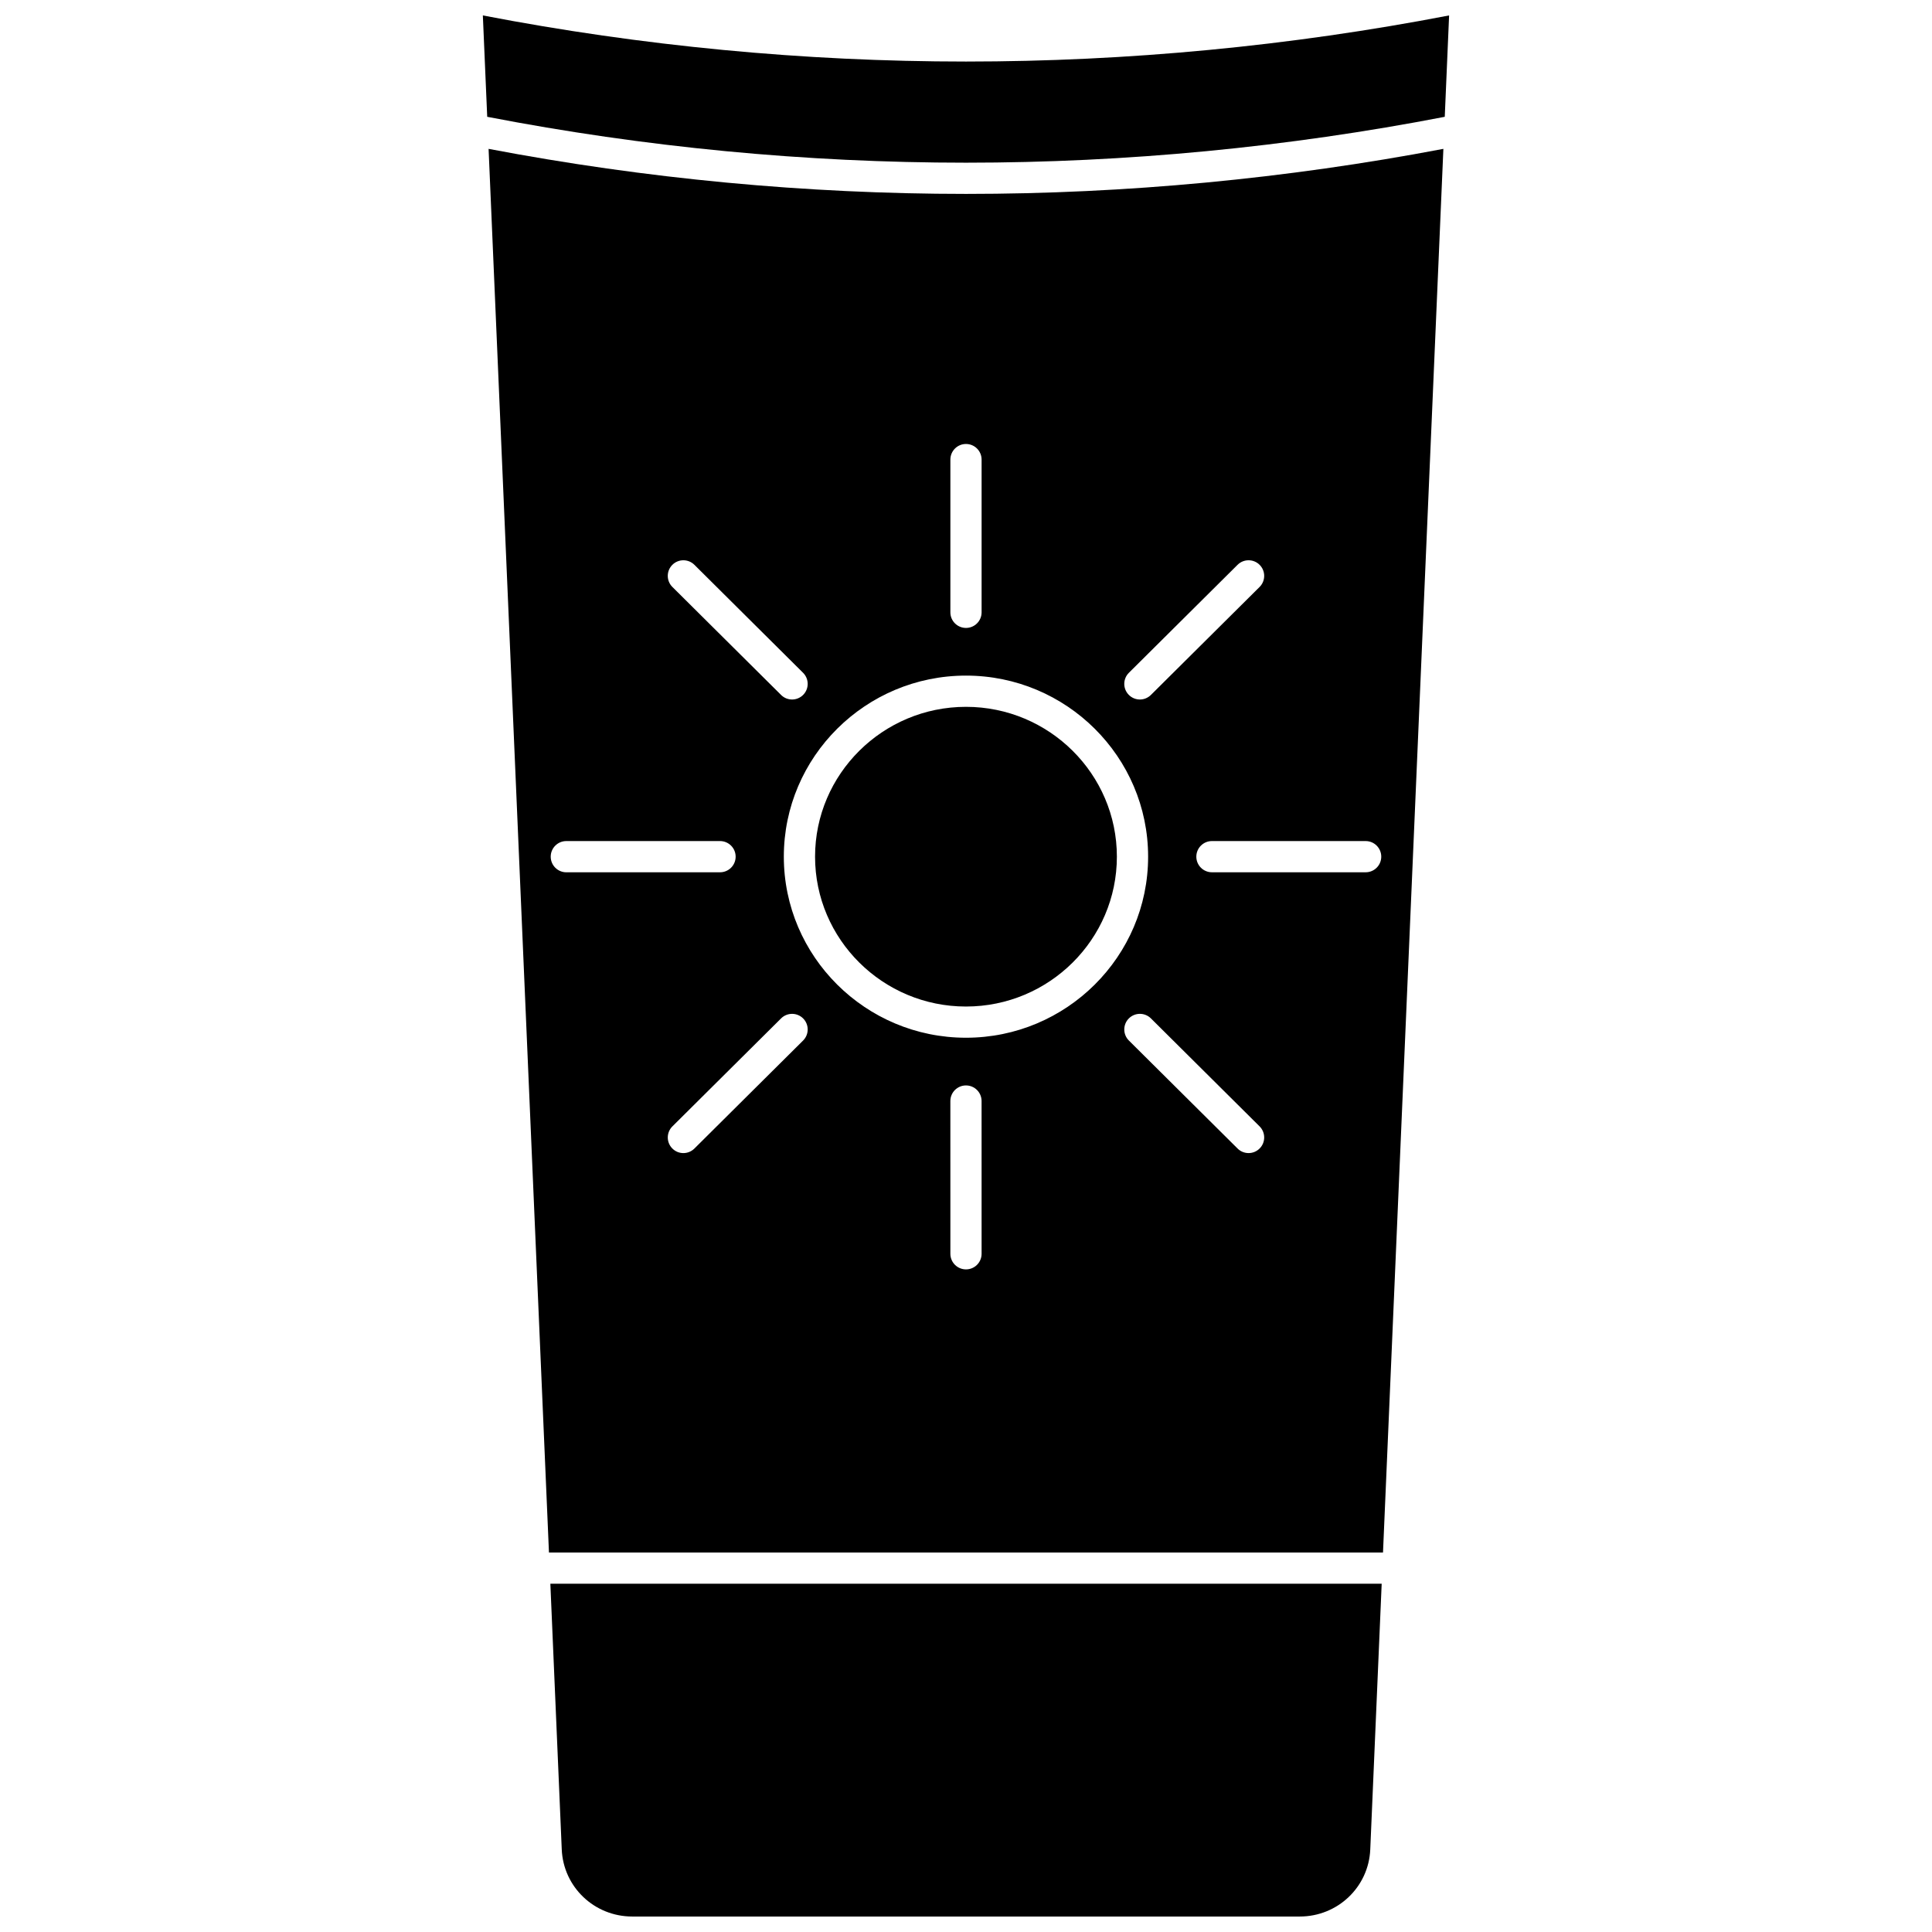
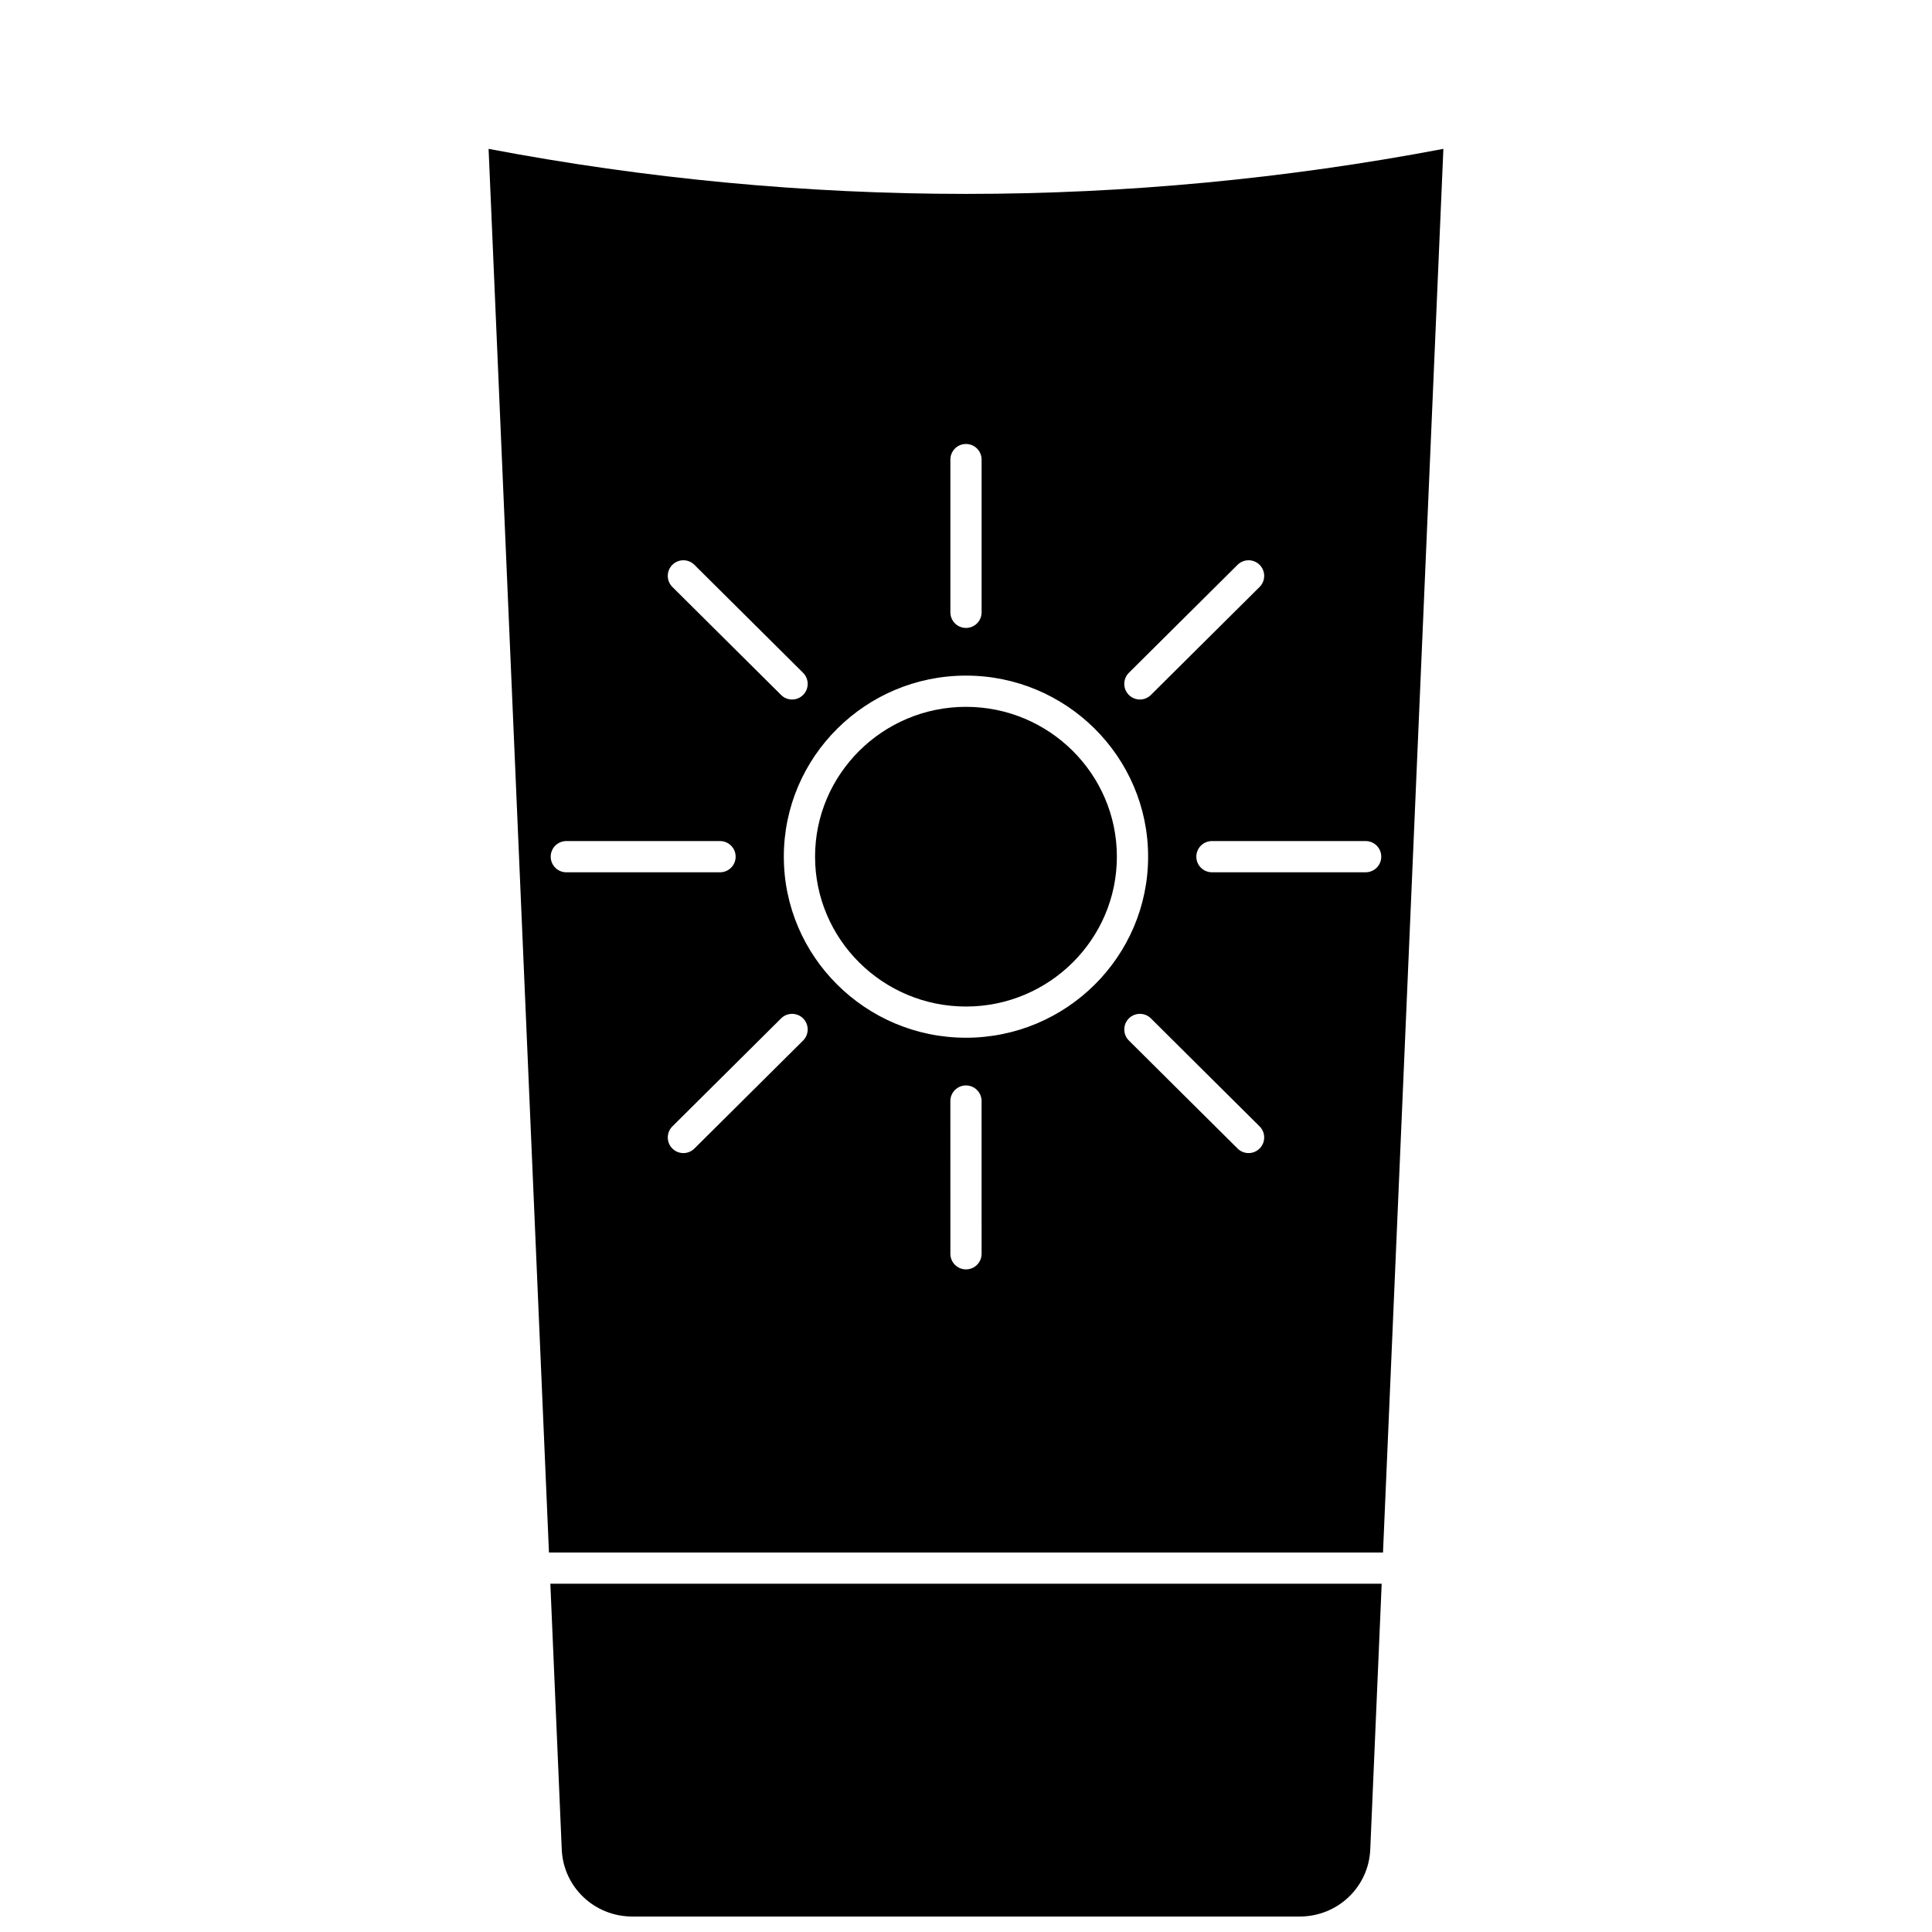
<svg xmlns="http://www.w3.org/2000/svg" width="800px" height="800px" version="1.1" viewBox="144 144 512 512">
  <defs>
    <clipPath id="b">
      <path d="m289 563h222v88.902h-222z" />
    </clipPath>
    <clipPath id="a">
      <path d="m271 148.09h258v39.906h-258z" />
    </clipPath>
  </defs>
  <path d="m360 371.03c0 21.895 17.941 39.711 39.992 39.711 22.051 0 39.992-17.816 39.992-39.711 0-21.895-17.941-39.711-39.992-39.711-22.051 0.004-39.992 17.816-39.992 39.711z" />
  <g clip-path="url(#b)">
    <path d="m292.87 634.13c0.43 9.965 8.637 17.77 18.691 17.77h176.88c10.051 0 18.262-7.805 18.691-17.77l3.027-70.422h-220.31z" />
  </g>
  <g clip-path="url(#a)">
-     <path d="m400 160.31c-42.883 0-85.926-4.109-128.04-12.219l1.156 26.863c41.719 8.062 84.387 12.16 126.88 12.16s85.156-4.098 126.88-12.16l1.152-26.863c-42.109 8.109-85.152 12.219-128.03 12.219z" />
-   </g>
+     </g>
  <path d="m273.48 183.45 16 371.98h221.03l16-371.98c-41.621 7.914-84.152 11.938-126.51 11.938s-84.895-4.023-126.52-11.938zm48.688 110.25c1.609-1.621 4.231-1.629 5.852-0.02l28.805 28.621c1.621 1.613 1.629 4.231 0.02 5.852-0.809 0.812-1.871 1.223-2.934 1.223-1.055 0-2.109-0.398-2.914-1.203l-28.805-28.621c-1.625-1.609-1.633-4.231-0.023-5.852zm-32.223 77.328c0-2.285 1.852-4.137 4.137-4.137h40.734c2.285 0 4.137 1.852 4.137 4.137s-1.852 4.137-4.137 4.137l-40.734 0.004c-2.285 0-4.137-1.855-4.137-4.141zm66.879 48.73-28.805 28.621c-0.809 0.801-1.863 1.203-2.914 1.203-1.062 0-2.125-0.406-2.934-1.223-1.609-1.621-1.602-4.242 0.02-5.852l28.805-28.621c1.621-1.609 4.242-1.602 5.852 0.02 1.605 1.621 1.598 4.238-0.023 5.852zm47.309 56.508c0 2.285-1.852 4.137-4.137 4.137s-4.137-1.852-4.137-4.137l-0.004-40.477c0-2.285 1.852-4.137 4.137-4.137s4.137 1.852 4.137 4.137zm73.688-27.91c-0.809 0.812-1.871 1.223-2.934 1.223-1.055 0-2.109-0.398-2.914-1.203l-28.805-28.621c-1.621-1.613-1.629-4.231-0.02-5.852 1.613-1.621 4.231-1.629 5.852-0.02l28.805 28.621c1.617 1.613 1.629 4.231 0.016 5.852zm32.227-77.328c0 2.285-1.852 4.137-4.137 4.137h-40.734c-2.285 0-4.137-1.852-4.137-4.137s1.852-4.137 4.137-4.137h40.734c2.281 0 4.137 1.852 4.137 4.137zm-66.883-48.727 28.805-28.621c1.621-1.605 4.242-1.602 5.852 0.02 1.609 1.621 1.602 4.242-0.02 5.852l-28.805 28.621c-0.809 0.801-1.863 1.203-2.914 1.203-1.062 0-2.125-0.406-2.934-1.223-1.613-1.621-1.602-4.238 0.016-5.852zm5.098 48.727c0 26.457-21.652 47.984-48.27 47.984-26.613 0-48.27-21.527-48.27-47.984 0-26.457 21.652-47.984 48.27-47.984 26.617 0 48.27 21.527 48.27 47.984zm-44.129-105.23v40.477c0 2.285-1.852 4.137-4.137 4.137s-4.137-1.852-4.137-4.137v-40.477c0-2.285 1.852-4.137 4.137-4.137s4.137 1.855 4.137 4.137z" />
</svg>